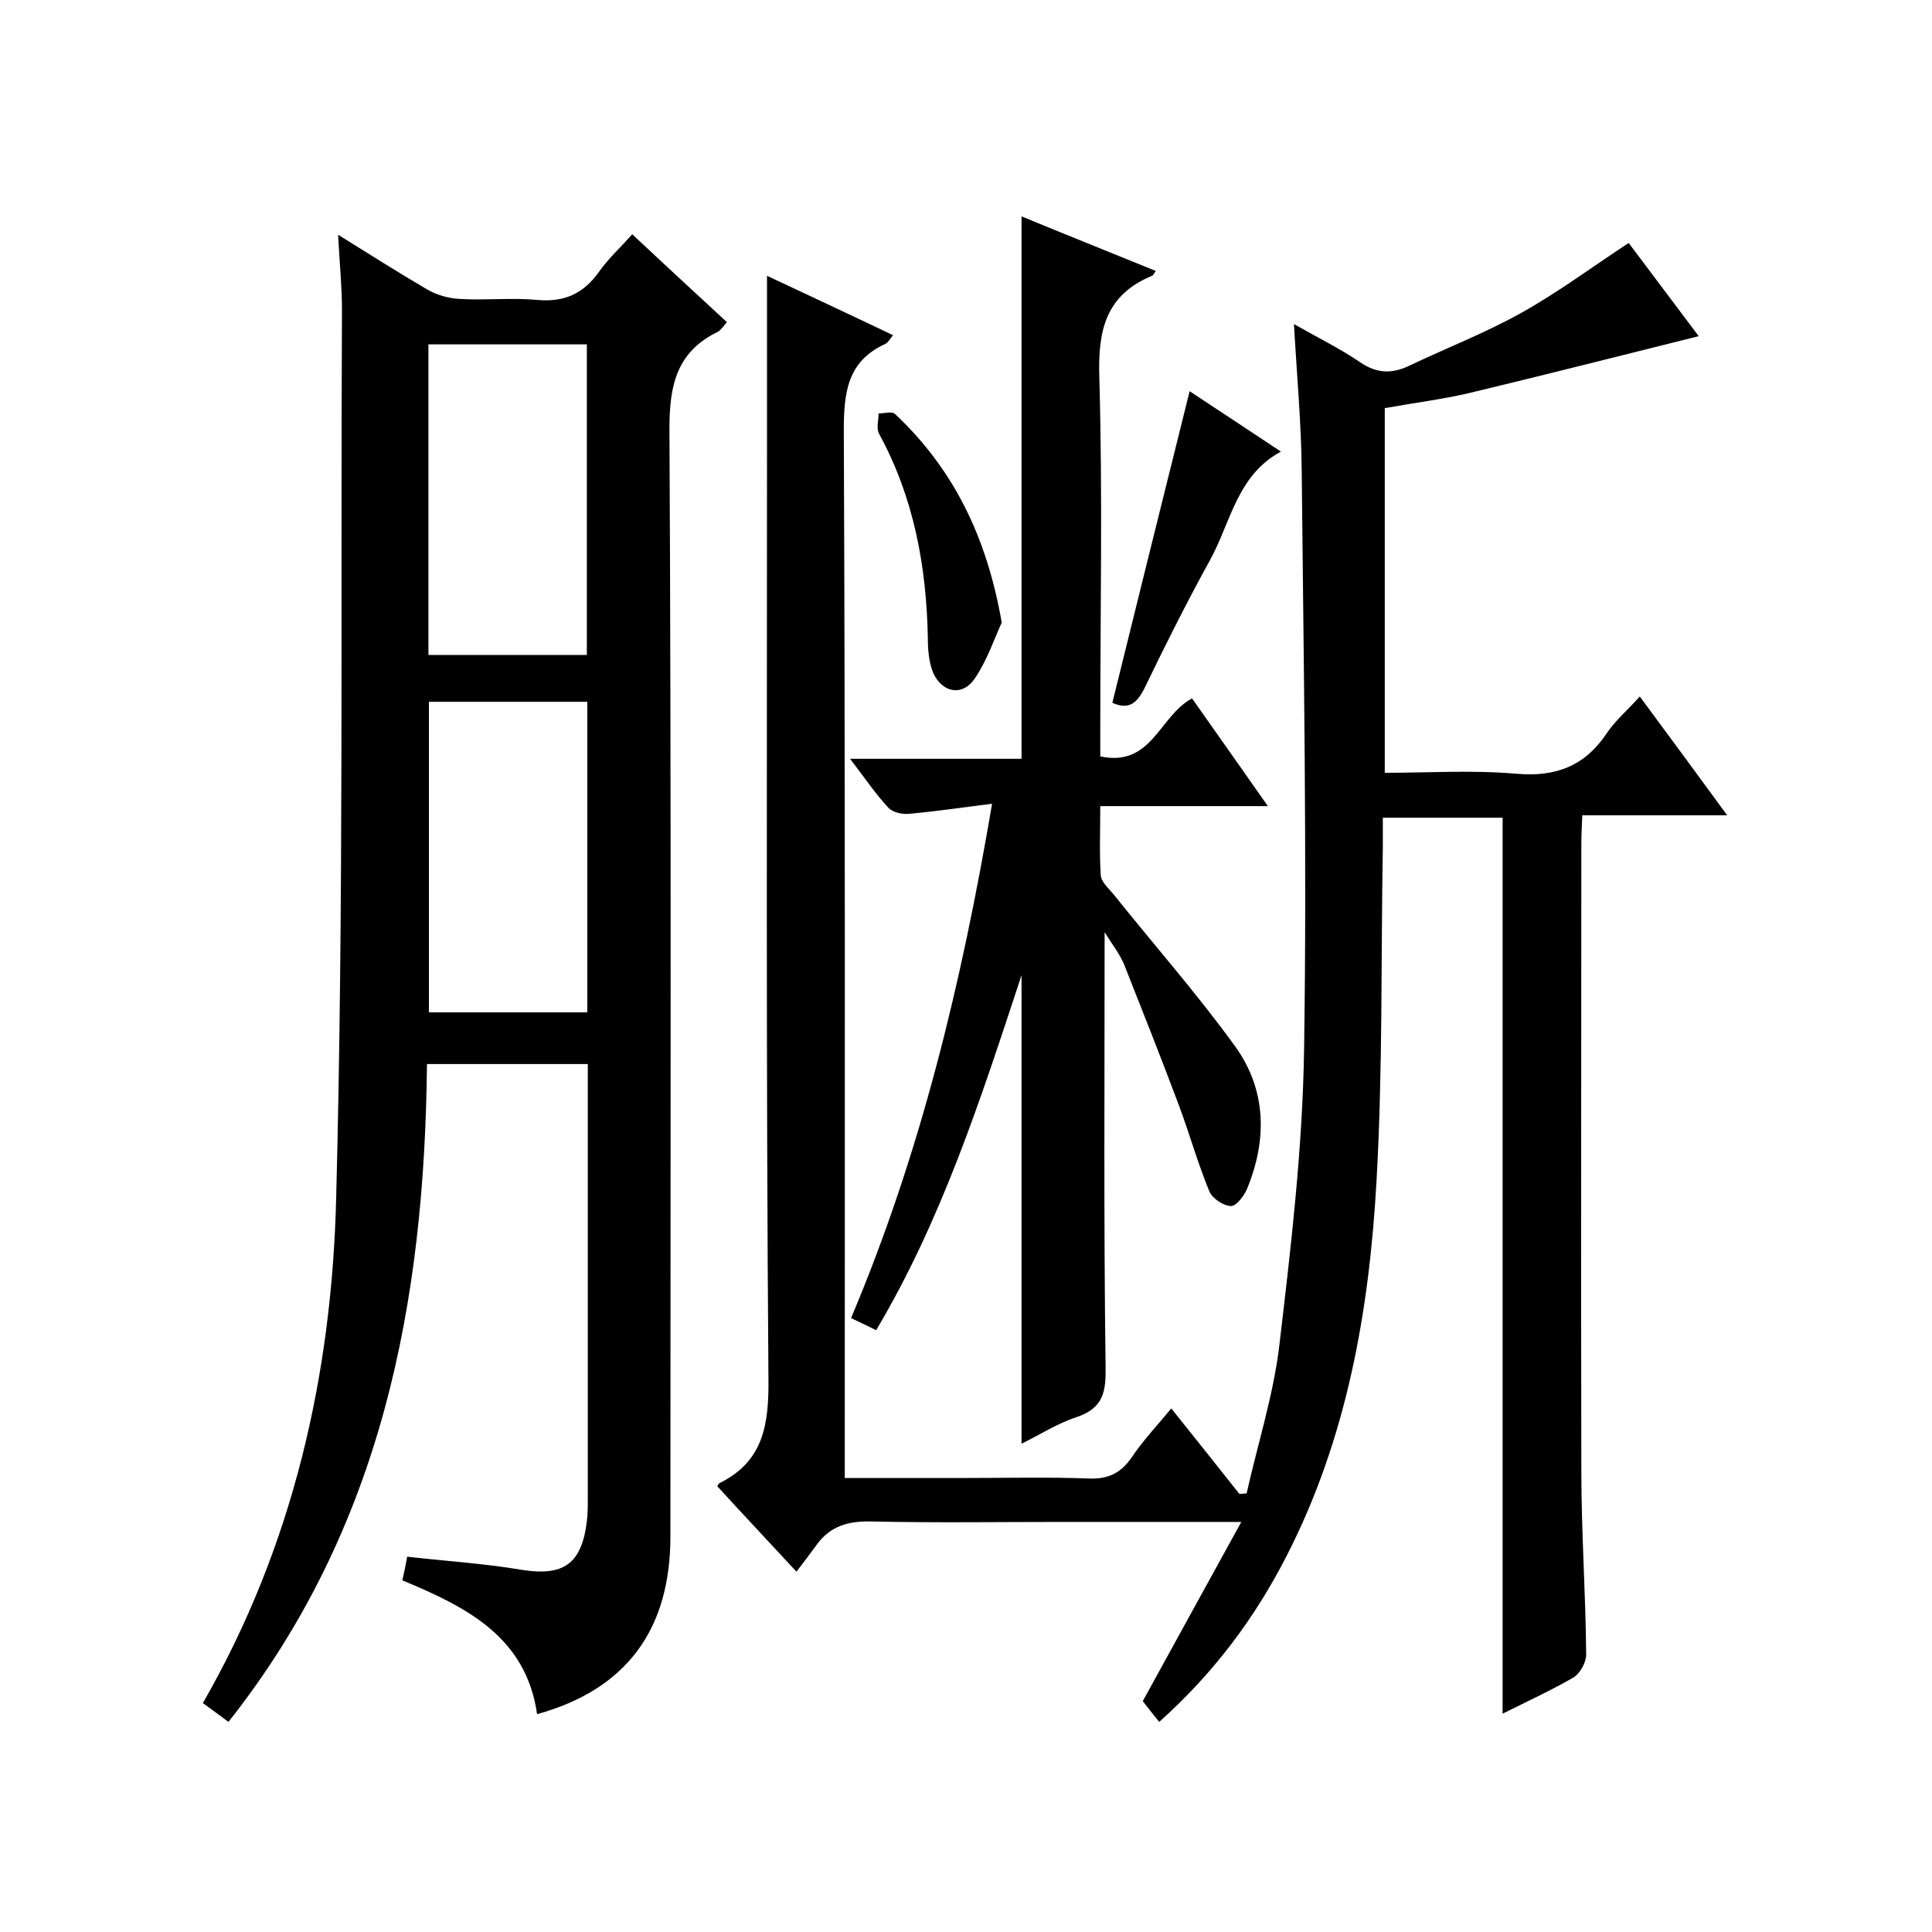
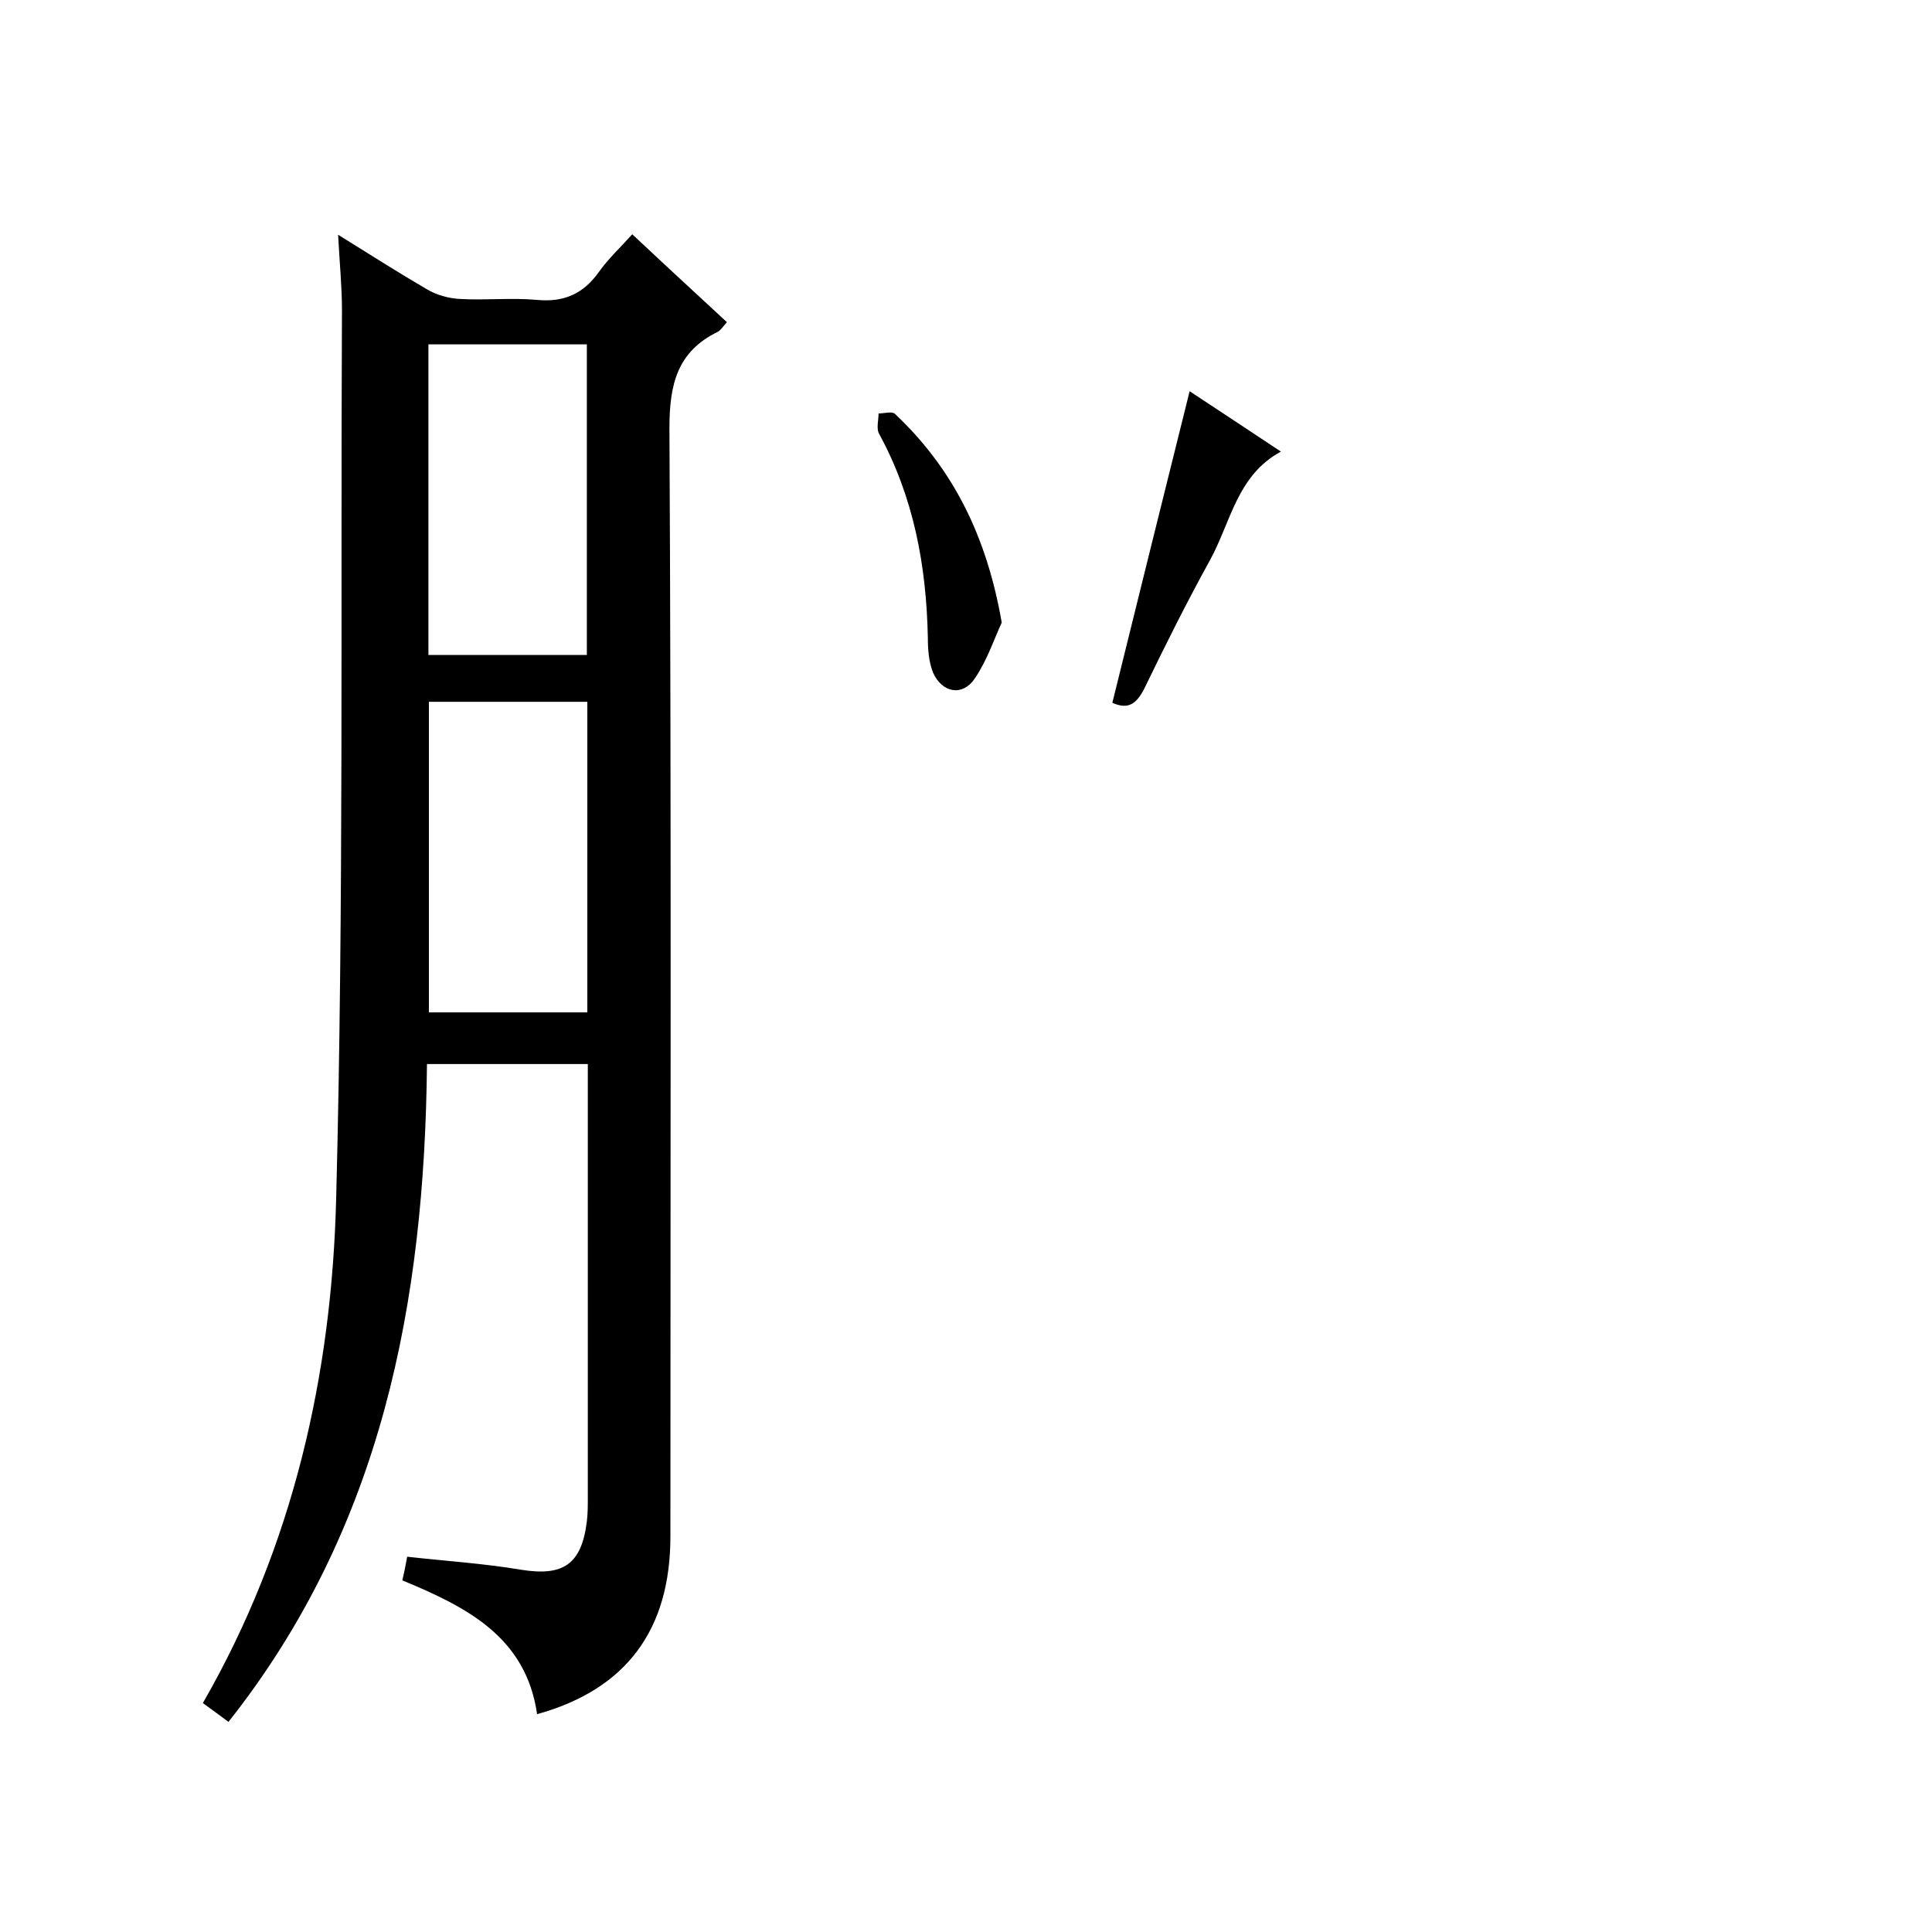
<svg xmlns="http://www.w3.org/2000/svg" enable-background="new 0 0 400 400" viewBox="0 0 400 400">
-   <path d="m311.1 354.8c0-62.2 0-123.8 0-185.5-8.1 0-16.2 0-24.8 0v6.1c-.4 23 0 46-1.3 69-1.5 26.9-6.1 53.3-18.6 77.7-6.6 12.9-15.1 24.3-26.4 34.4-1.4-1.7-2.6-3.3-3.4-4.3 6.8-12.4 13.3-24.2 20.4-37.1-13.6 0-25.4 0-37.2 0-13.2 0-26.3.2-39.5-.1-4.8-.1-8.4 1-11.2 4.8-1.3 1.8-2.6 3.5-4.2 5.6-6.1-6.6-11.3-12.1-16.4-17.7.2-.3.3-.5.4-.6 9.2-4.5 10.3-12.2 10.2-21.7-.5-64-.3-128-.3-192 0-12 0-23.9 0-36.3 8.3 3.9 17.1 8 26.1 12.3-.6.7-1 1.5-1.6 1.8-7.9 3.6-8.6 10.1-8.6 18 .3 70 .2 140 .2 210v6.8h25.4c8.3 0 16.7-.2 25 .1 4.1.2 6.8-1.1 9.1-4.5s5.2-6.5 8.1-10c4.9 6.1 9.5 11.9 14.1 17.7.5 0 1-.1 1.5-.1 2.3-10.3 5.6-20.5 6.8-30.9 2.4-20.3 4.8-40.7 5.1-61.2.6-40-.1-80-.5-120-.1-9.6-1-19.3-1.6-30 5.1 2.9 9.6 5.1 13.7 7.9 3.5 2.4 6.7 2.4 10.2.7 7.8-3.7 15.8-6.8 23.3-11s14.5-9.4 22.1-14.4c4.7 6.3 9.8 13 14.5 19.3-16 4-31.8 8-47.6 11.8-5.6 1.3-11.3 2-17.4 3.1v75.5c9.1 0 18.2-.6 27.3.2 8.1.7 14.1-1.6 18.6-8.3 1.8-2.7 4.4-4.9 6.9-7.7 6 8.1 11.8 16 18.1 24.6-10.3 0-19.9 0-30 0-.1 2.3-.2 4-.2 5.8 0 43.3-.1 86.7 0 130 0 12.7.9 25.3 1 38 0 1.6-1.3 4-2.8 4.8-4.5 2.6-9.5 4.9-14.5 7.4z" />
-   <path d="m47.3 356.5c-2.1-1.6-3.7-2.7-5.3-3.9 18.7-32.5 26.7-68 27.6-104.5 1.6-61.3.9-122.6 1.2-183.9 0-4.9-.5-9.8-.8-15.6 6.6 4.1 12.4 7.8 18.4 11.3 2 1.2 4.6 1.9 6.9 2 5.3.3 10.7-.3 16 .2 5.5.5 9.5-1.3 12.7-5.8 1.9-2.7 4.4-5 6.9-7.8 6.6 6.2 13 12.1 19.6 18.2-.8.9-1.3 1.7-1.9 2-8.4 4.1-10 10.9-10 19.9.4 76.5.2 153 .2 229.5 0 19.4-9.2 31.7-27.6 36.8-2.3-16-14.6-22.2-27.9-27.7.4-1.7.7-3.2 1-4.9 8 .9 15.9 1.4 23.6 2.7 8.7 1.4 12.5-1.1 13.6-10 .2-1.6.2-3.3.2-5 0-28.2 0-56.3 0-84.5 0-1.6 0-3.3 0-5.2-11.2 0-22 0-33.3 0-.5 49.1-9.2 95.9-41.1 136.2zm74.2-285.2c-11.3 0-22 0-32.8 0v64.3h32.8c0-21.6 0-42.8 0-64.3zm.1 74c-11.3 0-22 0-32.8 0v64.3h32.8c0-21.5 0-42.8 0-64.3z" />
-   <path d="m228.7 193c0 30.6-.2 60.2.2 89.8.1 5.3-.4 8.7-6 10.6-4 1.3-7.7 3.7-11.4 5.5 0-32.1 0-63.9 0-97-8.5 25.8-16.5 50.6-30.1 73.5-1.8-.9-3.3-1.6-5.2-2.5 14.4-34.1 22.9-69.4 29.2-106.5-6.3.8-11.7 1.6-17.3 2.1-1.4.1-3.3-.3-4.2-1.3-2.7-2.9-4.9-6.2-7.9-10.1h35.5c0-37.6 0-74.7 0-112.3 9.2 3.8 18.5 7.5 27.8 11.3-.4.5-.5.9-.8 1-9.6 4-11.2 11.3-10.9 21 .7 24.3.2 48.6.2 73v5.5c10.7 2.3 12.2-8.4 19-12 5 7.1 10.1 14.3 15.7 22.3-12 0-23 0-34.7 0 0 5.1-.2 9.7.1 14.3.1 1.4 1.6 2.7 2.6 3.9 8.4 10.5 17.3 20.6 25.2 31.5 6.5 9 6.7 19.3 2.5 29.5-.6 1.5-2.3 3.7-3.4 3.6-1.6-.1-3.8-1.6-4.4-3-2.4-5.8-4.1-11.9-6.3-17.8-3.6-9.6-7.4-19.2-11.2-28.8-.9-2.4-2.6-4.5-4.2-7.1z" />
+   <path d="m47.3 356.5c-2.1-1.6-3.7-2.7-5.3-3.9 18.7-32.5 26.7-68 27.6-104.5 1.6-61.3.9-122.6 1.2-183.9 0-4.9-.5-9.8-.8-15.6 6.6 4.1 12.4 7.8 18.4 11.3 2 1.2 4.6 1.9 6.9 2 5.3.3 10.7-.3 16 .2 5.5.5 9.5-1.3 12.7-5.8 1.9-2.7 4.4-5 6.9-7.8 6.6 6.2 13 12.1 19.6 18.2-.8.9-1.3 1.7-1.9 2-8.4 4.1-10 10.9-10 19.9.4 76.5.2 153 .2 229.5 0 19.4-9.2 31.7-27.6 36.8-2.3-16-14.6-22.2-27.9-27.7.4-1.7.7-3.2 1-4.9 8 .9 15.9 1.4 23.6 2.7 8.7 1.4 12.5-1.1 13.6-10 .2-1.6.2-3.3.2-5 0-28.2 0-56.3 0-84.5 0-1.6 0-3.3 0-5.2-11.2 0-22 0-33.3 0-.5 49.1-9.2 95.9-41.1 136.2zm74.2-285.2c-11.3 0-22 0-32.8 0v64.3h32.8c0-21.6 0-42.8 0-64.3zm.1 74c-11.3 0-22 0-32.8 0v64.3h32.8c0-21.5 0-42.8 0-64.3" />
  <path d="m230.3 145.5c5.3-21.5 10.6-42.8 16-64.5 5.8 3.8 12.1 8 18.9 12.5-9.1 4.9-10.4 14.7-14.7 22.5-4.8 8.7-9.3 17.7-13.6 26.6-1.6 3.1-3.3 4.4-6.6 2.9z" />
  <path d="m207.4 128.9c-1.5 3.2-3 7.8-5.6 11.6-2.5 3.7-6.7 3-8.6-1.2-.9-2.2-1.1-4.8-1.1-7.3-.3-14.8-2.9-29-10.1-42.2-.6-1.1-.1-2.8-.1-4.2 1.2 0 2.8-.5 3.4.1 12.1 11.4 19 25.4 22.1 43.2z" />
</svg>